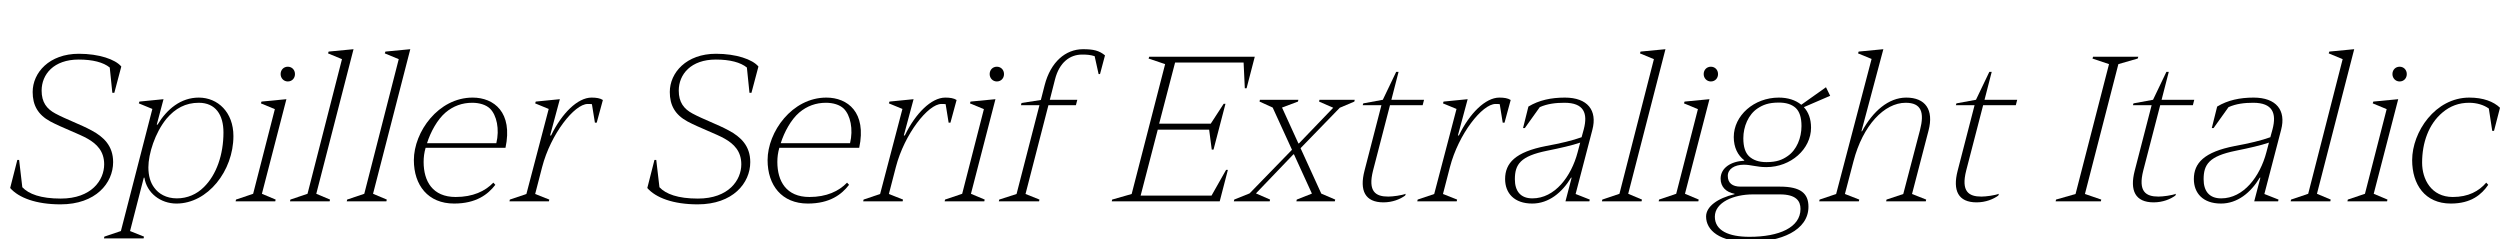
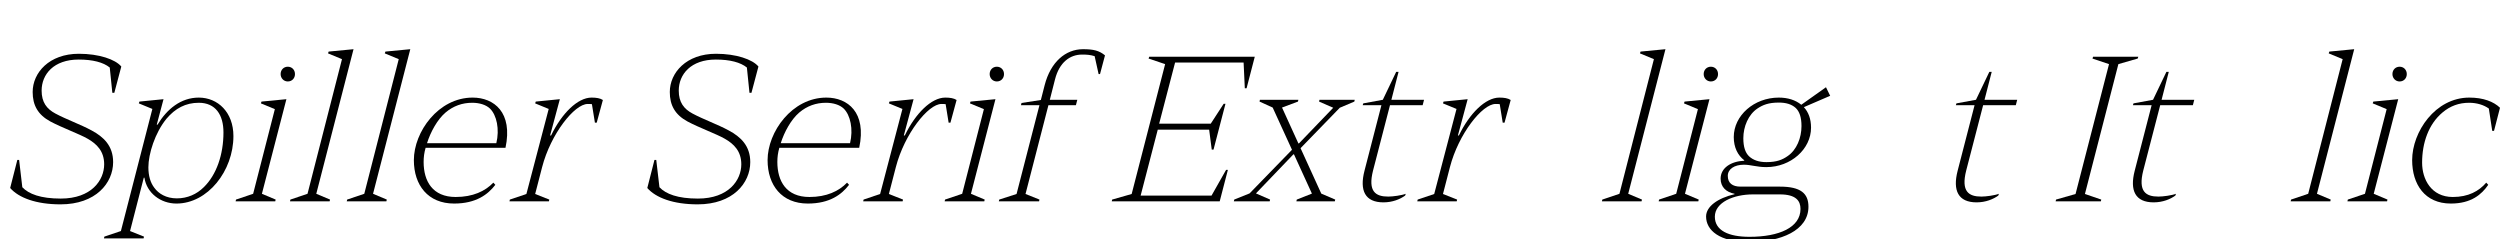
<svg xmlns="http://www.w3.org/2000/svg" xmlns:xlink="http://www.w3.org/1999/xlink" width="3213.25pt" height="307.203pt" viewBox="0 0 3213.25 307.203" version="1.1">
  <defs>
    <g>
      <symbol overflow="visible" id="glyph0-0">
        <path style="stroke:none;" d="M 0 0 L 102.406 0 L 102.406 -179.203 L 0 -179.203 Z M 12.797 -166.406 L 89.594 -166.406 L 89.594 -12.797 L 12.797 -12.797 Z M 12.797 -166.406 " />
      </symbol>
      <symbol overflow="visible" id="glyph0-1">
        <path style="stroke:none;" d="M 77.828 3.844 C 123.141 3.844 145.406 -23.547 145.406 -50.438 C 145.406 -71.422 133.125 -82.938 117.766 -91.141 C 103.688 -98.812 85.5 -105.219 71.172 -112.891 C 60.156 -118.781 53.5 -127.234 53.5 -142.344 C 53.5 -163.328 69.125 -182.266 101.125 -182.266 C 119.297 -182.266 132.859 -178.688 141.062 -172.031 L 144.391 -139.516 L 146.938 -139.516 L 155.906 -173.312 C 148.219 -182.531 127.234 -189.703 101.375 -189.703 C 63.234 -189.703 41.984 -165.375 41.984 -140.547 C 41.984 -123.641 48.641 -111.359 64.766 -102.656 C 79.609 -94.719 102.141 -86.531 112.391 -80.641 C 124.672 -73.734 133.891 -64.25 133.891 -47.609 C 133.891 -27.391 117.766 -3.578 78.078 -3.578 C 52.219 -3.578 36.859 -9.469 28.672 -18.172 L 24.578 -53.25 L 22.266 -53.25 L 13.062 -17.156 C 24.062 -4.609 46.344 3.844 77.828 3.844 Z M 77.828 3.844 " />
      </symbol>
      <symbol overflow="visible" id="glyph0-2">
        <path style="stroke:none;" d="M 12.797 38.141 L 30.469 -30.469 L 31.234 -30.469 C 34.297 -10.75 51.969 2.812 72.453 2.812 C 112.641 2.812 145.656 -39.172 145.656 -83.969 C 145.656 -114.438 125.703 -133.375 101.125 -133.375 C 78.078 -133.375 60.156 -118.531 48.125 -98.562 L 47.109 -98.562 L 55.812 -131.328 L 24.828 -128.25 L 24.062 -125.953 L 41.469 -118.781 L 1.031 38.141 L -20.219 45.312 L -20.734 47.609 L 30.203 47.609 L 30.719 45.312 Z M 132.859 -88.578 C 132.859 -60.156 123.906 -34.047 107.516 -18.172 C 98.562 -9.219 86.531 -3.844 72.953 -3.844 C 59.141 -3.844 49.406 -9.984 44.031 -17.406 C 38.906 -24.062 36.359 -33.031 36.359 -43.781 C 36.359 -60.922 44.797 -88.062 59.641 -106.234 C 70.906 -119.547 84.219 -126.719 101.125 -126.719 C 122.625 -126.719 132.859 -111.359 132.859 -88.578 Z M 132.859 -88.578 " />
      </symbol>
      <symbol overflow="visible" id="glyph0-3">
        <path style="stroke:none;" d="M 61.953 -154.109 C 67.328 -154.109 71.172 -158.203 71.172 -163.578 C 71.172 -168.953 67.328 -173.062 61.953 -173.062 C 56.578 -173.062 52.734 -168.953 52.734 -163.578 C 52.734 -158.469 56.578 -154.109 61.953 -154.109 Z M 45.828 0 L 46.344 -2.297 L 28.672 -9.734 L 60.156 -131.328 L 28.156 -128.25 L 27.391 -125.953 L 45.312 -118.531 L 17.406 -9.734 L -4.609 -2.297 L -5.125 0 Z M 45.828 0 " />
      </symbol>
      <symbol overflow="visible" id="glyph0-4">
        <path style="stroke:none;" d="M 45.828 0 L 46.344 -2.297 L 28.672 -9.734 L 76.547 -195.578 L 44.547 -192.516 L 43.781 -190.203 L 61.703 -182.781 L 17.406 -9.734 L -4.609 -2.297 L -5.125 0 Z M 45.828 0 " />
      </symbol>
      <symbol overflow="visible" id="glyph0-5">
        <path style="stroke:none;" d="M 59.906 2.812 C 88.312 2.812 103.422 -8.953 112.891 -21.25 L 110.344 -24.062 C 99.844 -13.062 83.969 -5.625 61.953 -5.625 C 32.25 -5.625 20.734 -25.859 20.734 -50.688 C 20.734 -56.828 21.5 -62.719 23.297 -68.859 L 125.953 -68.859 C 135.688 -114.438 111.109 -133.375 83.719 -133.375 C 39.688 -133.375 8.188 -89.344 8.188 -52.984 C 8.188 -20.734 26.375 2.812 59.906 2.812 Z M 48.891 -114.172 C 58.875 -122.625 70.406 -126.719 83.203 -126.719 C 92.422 -126.719 100.859 -124.156 105.984 -119.297 C 114.688 -110.844 118.531 -92.672 114.172 -74.75 L 25.094 -74.75 C 29.703 -89.344 38.406 -105.219 48.891 -114.172 Z M 48.891 -114.172 " />
      </symbol>
      <symbol overflow="visible" id="glyph0-6">
        <path style="stroke:none;" d="M 46.078 -2.297 L 27.906 -9.469 L 36.859 -44.031 C 47.875 -86.531 78.344 -125.188 95.484 -125.188 C 97.531 -125.188 99.328 -125.188 100.859 -124.922 L 104.703 -101.125 L 107.016 -101.125 L 114.938 -130.297 C 111.359 -132.609 106.5 -133.375 100.359 -133.375 C 82.438 -133.375 61.953 -112.891 48.391 -84.734 L 47.109 -84.734 L 59.641 -131.328 L 28.672 -128.25 L 27.906 -125.953 L 45.312 -118.781 L 16.641 -9.469 L -4.609 -2.297 L -5.125 0 L 45.562 0 Z M 46.078 -2.297 " />
      </symbol>
      <symbol overflow="visible" id="glyph0-7">
        <path style="stroke:none;" d="" />
      </symbol>
      <symbol overflow="visible" id="glyph0-8">
        <path style="stroke:none;" d="M 23.047 -123.641 L 46.844 -123.641 L 17.406 -9.469 L -4.859 -2.297 L -5.375 0 L 46.344 0 L 46.844 -2.297 L 28.922 -9.469 L 58.375 -123.641 L 93.703 -123.641 L 95.484 -130.562 L 60.156 -130.562 L 66.812 -156.672 C 72.453 -178.938 86.266 -188.672 101.625 -188.672 C 107.266 -188.672 112.125 -188.422 117.766 -186.625 L 122.875 -163.578 L 124.672 -163.578 L 131.078 -187.641 C 123.641 -193.797 116.219 -195.578 102.906 -195.578 C 80.391 -195.578 61.188 -179.203 53.5 -149.25 L 48.641 -130.297 L 23.812 -126.469 Z M 23.047 -123.641 " />
      </symbol>
      <symbol overflow="visible" id="glyph0-9">
        <path style="stroke:none;" d="M 129.531 -66.562 L 144.891 -125.438 L 142.594 -125.438 L 125.953 -99.844 L 59.641 -99.844 L 80.125 -178.438 L 168.188 -178.438 L 169.734 -145.406 L 172.031 -145.406 L 182.531 -185.859 L 46.844 -185.859 L 46.078 -183.547 L 67.328 -176.391 L 24.312 -9.469 L -0.766 -2.297 L -1.281 0 L 137.469 0 L 147.969 -40.453 L 145.656 -40.453 L 126.969 -7.422 L 35.844 -7.422 L 57.859 -92.156 L 123.906 -92.156 L 127.234 -66.562 Z M 129.531 -66.562 " />
      </symbol>
      <symbol overflow="visible" id="glyph0-10">
        <path style="stroke:none;" d="M 7.688 -10.234 L -12.031 -2.297 L -12.547 0 L 33.531 0 L 34.047 -2.297 L 15.875 -10.234 L 64 -60.422 L 64.766 -60.422 L 87.812 -9.984 L 68.359 -2.297 L 67.844 0 L 117.25 0 L 117.766 -2.297 L 99.844 -9.984 L 73.219 -68.359 L 123.641 -120.312 L 142.344 -128.25 L 142.844 -130.562 L 97.531 -130.562 L 97.031 -128.25 L 115.203 -120.312 L 71.172 -74.5 L 70.406 -74.5 L 49.406 -120.578 L 69.891 -128.25 L 70.406 -130.562 L 20.984 -130.562 L 20.484 -128.25 L 37.375 -120.578 L 62.203 -66.297 Z M 7.688 -10.234 " />
      </symbol>
      <symbol overflow="visible" id="glyph0-11">
        <path style="stroke:none;" d="M 18.172 -125.953 L 17.406 -123.641 L 41.469 -123.641 L 19.719 -39.422 C 13.062 -13.828 20.484 1.281 44.031 1.281 C 55.812 1.281 65.531 -2.812 71.938 -7.422 L 72.703 -9.734 C 67.578 -7.688 56.062 -6.141 50.172 -6.141 C 34.047 -6.141 23.812 -12.547 30.719 -39.688 L 52.484 -123.641 L 94.469 -123.641 L 96.25 -130.562 L 54.266 -130.562 L 63.484 -166.406 L 60.422 -166.406 L 43.266 -130.562 Z M 18.172 -125.953 " />
      </symbol>
      <symbol overflow="visible" id="glyph0-12">
-         <path style="stroke:none;" d="M 96.25 -9.469 L 117.766 -91.906 C 124.422 -116.984 111.609 -133.375 82.438 -133.375 C 64.766 -133.375 49.156 -130.047 35.578 -121.859 L 28.672 -94.203 L 30.969 -94.203 L 50.172 -121.094 C 59.906 -125.438 70.406 -126.719 81.922 -126.719 C 107.016 -126.719 112.125 -113.156 106.75 -92.672 L 103.938 -82.438 C 92.672 -78.344 76.797 -74.5 58.375 -71.172 C 18.688 -63.484 5.625 -49.156 5.625 -28.672 C 5.625 -10.5 17.406 2.812 40.453 2.812 C 61.703 2.812 78.844 -11.266 90.375 -30.469 L 91.141 -30.469 L 83.203 0 L 113.922 0 L 114.438 -2.297 Z M 18.172 -28.422 C 18.172 -47.609 25.344 -58.109 59.391 -65.031 C 77.062 -68.609 91.641 -71.938 102.141 -75.516 L 98.812 -62.969 C 90.625 -32 69.625 -3.844 40.703 -3.844 C 25.094 -3.844 18.172 -13.562 18.172 -28.422 Z M 18.172 -28.422 " />
-       </symbol>
+         </symbol>
      <symbol overflow="visible" id="glyph0-13">
        <path style="stroke:none;" d="M 120.828 -94.719 C 120.828 -105.984 117.5 -114.688 111.609 -121.094 L 145.406 -135.688 L 140.031 -146.688 L 108.281 -124.156 C 100.859 -130.297 90.875 -133.375 79.359 -133.375 C 47.609 -133.375 21.5 -110.344 21.5 -82.688 C 21.5 -69.375 26.625 -59.141 35.078 -52.734 L 34.812 -52.219 C 17.922 -51.453 4.609 -43.016 4.609 -29.188 C 4.609 -18.438 11.781 -11.781 22.531 -9.734 L 22.531 -9.219 C 0.766 -4.094 -14.078 6.656 -14.078 19.453 C -14.078 37.125 3.078 52.219 41.219 52.219 C 81.922 52.219 117.5 37.375 117.5 6.906 C 117.5 -10.234 107.516 -18.938 80.891 -18.938 L 30.203 -18.938 C 19.719 -18.938 13.828 -23.547 13.828 -32.766 C 13.828 -41.469 22.266 -47.109 34.562 -47.109 C 43.266 -47.109 51.453 -44.031 62.969 -44.031 C 62.969 -44.031 63.234 -44.031 63.484 -44.031 C 94.719 -44.031 120.828 -67.078 120.828 -94.719 Z M 33.797 -81.156 C 33.797 -96 40.188 -111.609 52.219 -119.547 C 58.875 -123.906 66.047 -126.969 79.359 -126.969 C 88.578 -126.969 95.75 -124.922 101.125 -120.062 C 105.984 -115.453 108.547 -108.031 108.547 -96.766 C 108.547 -81.656 102.406 -66.047 90.625 -58.109 C 83.969 -53.5 76.797 -50.438 63.484 -50.438 C 53.766 -50.438 46.344 -52.984 40.953 -58.109 C 36.359 -62.719 33.797 -69.891 33.797 -81.156 Z M -2.812 19.719 C -2.812 1.281 21.25 -8.953 46.078 -8.953 L 80.891 -8.953 C 101.625 -8.953 107.266 -0.516 107.266 9.734 C 107.266 33.531 79.875 45.562 41.734 45.562 C 14.594 45.562 -2.812 37.375 -2.812 19.719 Z M -2.812 19.719 " />
      </symbol>
      <symbol overflow="visible" id="glyph0-14">
-         <path style="stroke:none;" d="M 45.562 -192.516 L 44.797 -190.203 L 62.203 -183.047 L 16.641 -9.469 L -4.609 -2.297 L -5.125 0 L 45.828 0 L 46.344 -2.297 L 27.906 -9.469 L 38.906 -51.453 C 50.938 -97.797 78.594 -126.719 105.984 -126.719 C 126.203 -126.719 130.297 -114.438 124.422 -91.641 L 102.906 -9.469 L 81.406 -2.297 L 80.891 0 L 131.844 0 L 132.359 -2.297 L 114.172 -9.469 L 135.422 -91.141 C 142.344 -117.766 131.328 -133.375 106.75 -133.375 C 83.969 -133.375 63.75 -115.719 49.922 -90.109 L 49.156 -90.109 L 77.312 -195.578 Z M 45.562 -192.516 " />
-       </symbol>
+         </symbol>
      <symbol overflow="visible" id="glyph0-15">
        <path style="stroke:none;" d="M 104.953 -185.859 L 46.844 -185.859 L 46.078 -183.547 L 67.328 -176.391 L 24.312 -9.469 L -0.766 -2.297 L -1.281 0 L 56.828 0 L 57.344 -2.297 L 36.359 -9.469 L 79.359 -176.391 L 104.188 -183.547 Z M 104.953 -185.859 " />
      </symbol>
      <symbol overflow="visible" id="glyph0-16">
        <path style="stroke:none;" d="M 81.656 -133.375 C 37.891 -133.375 8.188 -89.344 8.188 -52.984 C 8.188 -21.766 24.578 2.812 57.859 2.812 C 84.219 2.812 97.531 -8.953 105.984 -21.25 L 103.422 -24.062 C 93.953 -13.062 80.391 -5.625 60.422 -5.625 C 32.766 -5.625 20.984 -28.422 20.984 -49.656 C 20.984 -75.516 29.438 -99.328 47.109 -114.172 C 57.094 -122.625 68.359 -126.719 81.406 -126.719 C 91.391 -126.719 100.359 -123.906 106.75 -119.297 L 111.109 -90.625 L 113.406 -90.625 L 121.094 -120.312 C 112.891 -128.25 99.578 -133.375 81.656 -133.375 Z M 81.656 -133.375 " />
      </symbol>
    </g>
  </defs>
  <g id="surface1">
    <g style="fill:rgb(0%,0%,0%);fill-opacity:1;">
      <use xlink:href="#glyph0-1" x="0" y="258.812" />
      <use xlink:href="#glyph0-2" x="154.359" y="258.812" />
      <use xlink:href="#glyph0-3" x="307.953" y="258.812" />
      <use xlink:href="#glyph0-4" x="377.844" y="258.812" />
      <use xlink:href="#glyph0-4" x="450.797" y="258.812" />
      <use xlink:href="#glyph0-5" x="523.75" y="258.812" />
      <use xlink:href="#glyph0-6" x="659.938" y="258.812" />
      <use xlink:href="#glyph0-7" x="764.641" y="258.812" />
      <use xlink:href="#glyph0-1" x="818.906" y="258.812" />
      <use xlink:href="#glyph0-5" x="978.391" y="258.812" />
      <use xlink:href="#glyph0-6" x="1114.578" y="258.812" />
      <use xlink:href="#glyph0-3" x="1219.281" y="258.812" />
      <use xlink:href="#glyph0-8" x="1289.172" y="258.812" />
      <use xlink:href="#glyph0-7" x="1375.953" y="258.812" />
      <use xlink:href="#glyph0-9" x="1430.219" y="258.812" />
      <use xlink:href="#glyph0-10" x="1598.391" y="258.812" />
      <use xlink:href="#glyph0-11" x="1734.078" y="258.812" />
      <use xlink:href="#glyph0-6" x="1826.75" y="258.812" />
      <use xlink:href="#glyph0-12" x="1928.891" y="258.812" />
      <use xlink:href="#glyph0-4" x="2064.062" y="258.812" />
      <use xlink:href="#glyph0-3" x="2137.016" y="258.812" />
      <use xlink:href="#glyph0-13" x="2206.906" y="258.812" />
      <use xlink:href="#glyph0-14" x="2343.359" y="258.812" />
      <use xlink:href="#glyph0-11" x="2496.453" y="258.812" />
      <use xlink:href="#glyph0-7" x="2589.125" y="258.812" />
      <use xlink:href="#glyph0-15" x="2643.391" y="258.812" />
      <use xlink:href="#glyph0-11" x="2724.031" y="258.812" />
      <use xlink:href="#glyph0-12" x="2814.141" y="258.812" />
      <use xlink:href="#glyph0-4" x="2949.312" y="258.812" />
      <use xlink:href="#glyph0-3" x="3022.266" y="258.812" />
      <use xlink:href="#glyph0-16" x="3092.156" y="258.812" />
    </g>
  </g>
</svg>